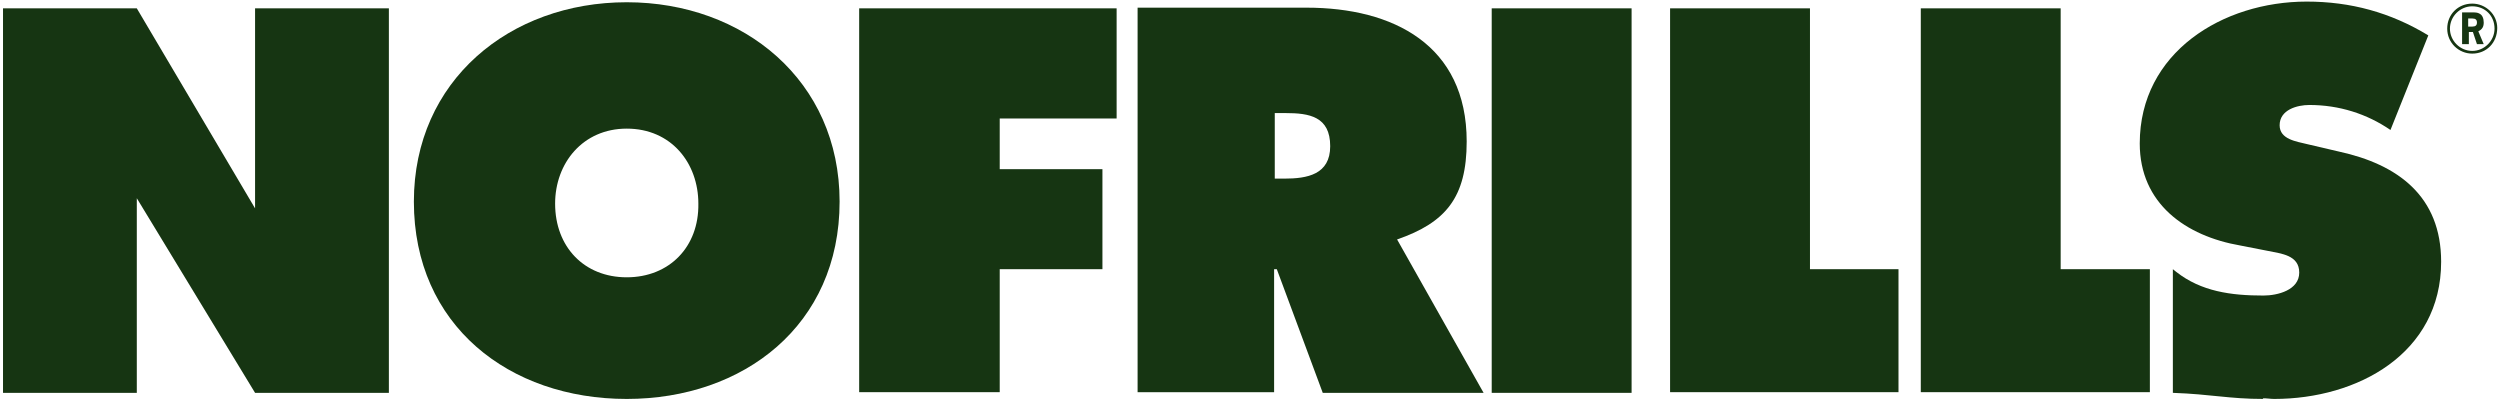
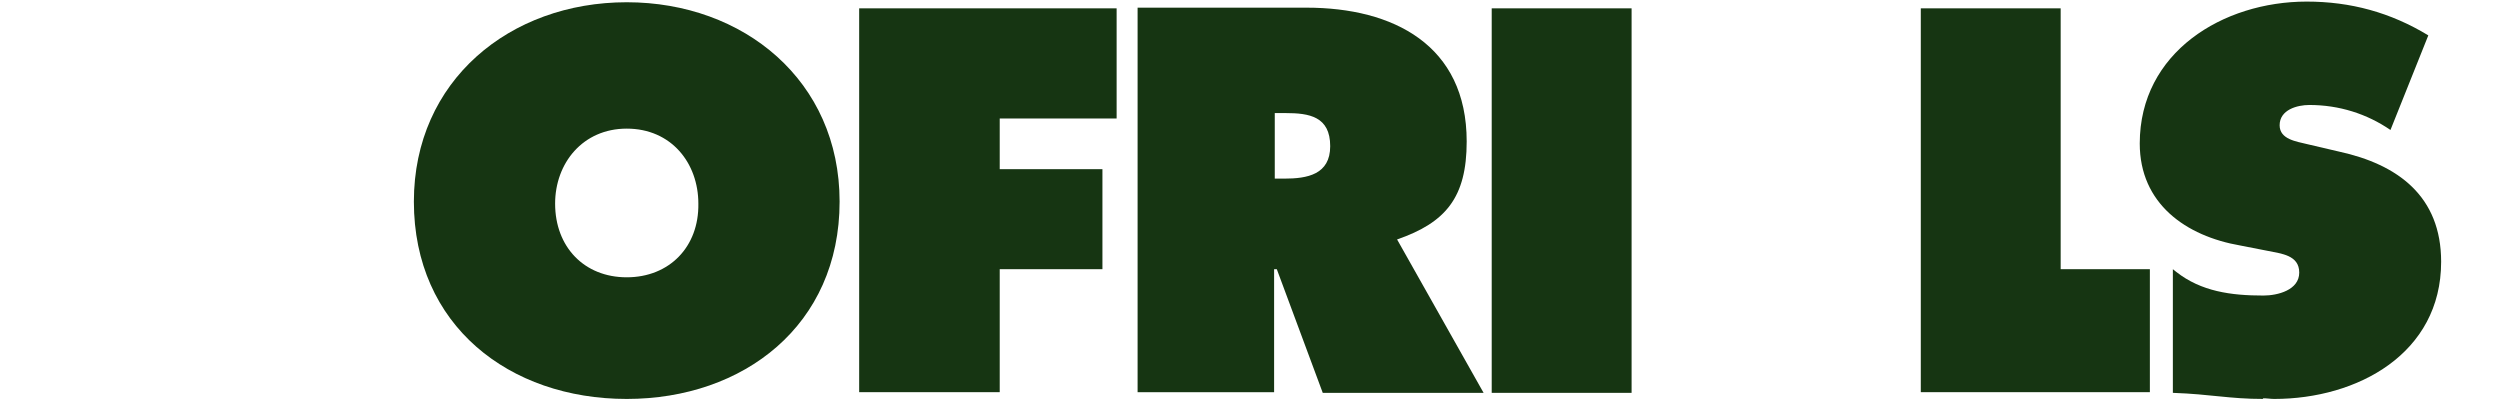
<svg xmlns="http://www.w3.org/2000/svg" width="151" height="25" viewBox="0 0 151 25" fill="none">
  <path d="M66.587 10.218V16.259H60.383V23.687H51.894V0.504H67.444V7.157H60.383V10.218H66.587Z" fill="#163512" />
  <path d="M90.099 0.504H98.548V23.728H90.099V0.504Z" fill="#163512" />
  <path d="M84.384 14.463C87.323 13.443 88.588 11.932 88.588 8.545C88.588 2.708 84.139 0.463 78.915 0.463H68.711V23.687H76.956V16.259H77.119L79.894 23.728H89.609L84.384 14.463ZM77.568 10.789H76.996V6.83H77.65C79.078 6.83 80.344 7.034 80.344 8.83C80.344 10.545 78.956 10.789 77.568 10.789Z" fill="#163512" />
-   <path d="M109.322 16.259V0.504H100.873V23.687H114.669V16.259H109.322Z" fill="#163512" />
-   <path d="M141.282 9.157L139.363 8.708C138.71 8.545 137.69 8.422 137.69 7.565C137.69 6.626 138.751 6.341 139.486 6.341C141.282 6.341 142.955 6.871 144.384 7.851L146.67 2.137C144.384 0.749 141.976 0.096 139.323 0.096C134.261 0.096 129.241 3.157 129.241 8.667C129.241 12.3 132.017 14.259 135.323 14.83L136.996 15.157C137.772 15.32 138.874 15.402 138.874 16.463C138.874 17.524 137.568 17.851 136.71 17.851C134.751 17.851 132.955 17.606 131.445 16.422L131.241 16.259V23.728C133.568 23.81 134.629 24.096 136.71 24.096L136.67 24.055C136.915 24.055 137.159 24.096 137.363 24.096C142.384 24.096 147.445 21.361 147.445 15.81C147.445 11.851 144.833 9.933 141.282 9.157Z" fill="#163512" />
+   <path d="M141.282 9.157L139.363 8.708C138.71 8.545 137.69 8.422 137.69 7.565C137.69 6.626 138.751 6.341 139.486 6.341C141.282 6.341 142.955 6.871 144.384 7.851L146.67 2.137C144.384 0.749 141.976 0.096 139.323 0.096C134.261 0.096 129.241 3.157 129.241 8.667C129.241 12.3 132.017 14.259 135.323 14.83L136.996 15.157C137.772 15.32 138.874 15.402 138.874 16.463C138.874 17.524 137.568 17.851 136.71 17.851C134.751 17.851 132.955 17.606 131.445 16.422L131.241 16.259V23.728C133.568 23.81 134.629 24.096 136.71 24.096L136.67 24.055C136.915 24.055 137.159 24.096 137.363 24.096C142.384 24.096 147.445 21.361 147.445 15.81C147.445 11.851 144.833 9.933 141.282 9.157" fill="#163512" />
  <path d="M124.464 16.259V0.504H116.016V23.687H129.852V16.259H124.464Z" fill="#163512" />
  <path d="M37.855 0.136C30.794 0.136 24.998 4.871 24.998 12.177C24.998 19.647 30.753 24.096 37.855 24.096C44.916 24.096 50.712 19.647 50.712 12.177C50.712 4.871 44.916 0.136 37.855 0.136ZM37.855 16.749C35.283 16.749 33.529 14.912 33.529 12.3C33.529 9.851 35.202 7.769 37.855 7.769C40.549 7.769 42.181 9.851 42.181 12.3C42.222 14.912 40.426 16.749 37.855 16.749Z" fill="#163512" />
-   <path d="M15.406 0.504V12.585L8.263 0.504H0.182V23.728H8.263V11.973L15.406 23.728H23.488V0.504H15.406Z" fill="#163512" />
-   <path d="M149.323 3.238C148.506 3.238 147.812 2.585 147.812 1.728C147.812 0.871 148.466 0.218 149.323 0.218C150.139 0.218 150.833 0.871 150.833 1.687C150.833 2.585 150.18 3.238 149.323 3.238ZM149.323 0.381C148.588 0.381 147.976 0.994 147.976 1.728C147.976 2.463 148.588 3.075 149.323 3.075C150.057 3.075 150.67 2.463 150.67 1.728C150.67 0.953 150.098 0.381 149.323 0.381ZM149.608 2.667L149.363 1.932H149.119V2.667H148.71V0.749H149.323C149.486 0.749 149.649 0.749 149.772 0.83C149.935 0.912 150.017 1.116 150.017 1.361C150.017 1.606 149.935 1.769 149.69 1.892L150.017 2.667H149.608ZM149.323 1.116H149.078V1.606H149.323C149.527 1.606 149.608 1.524 149.608 1.361C149.608 1.198 149.527 1.116 149.323 1.116Z" fill="#163512" />
</svg>